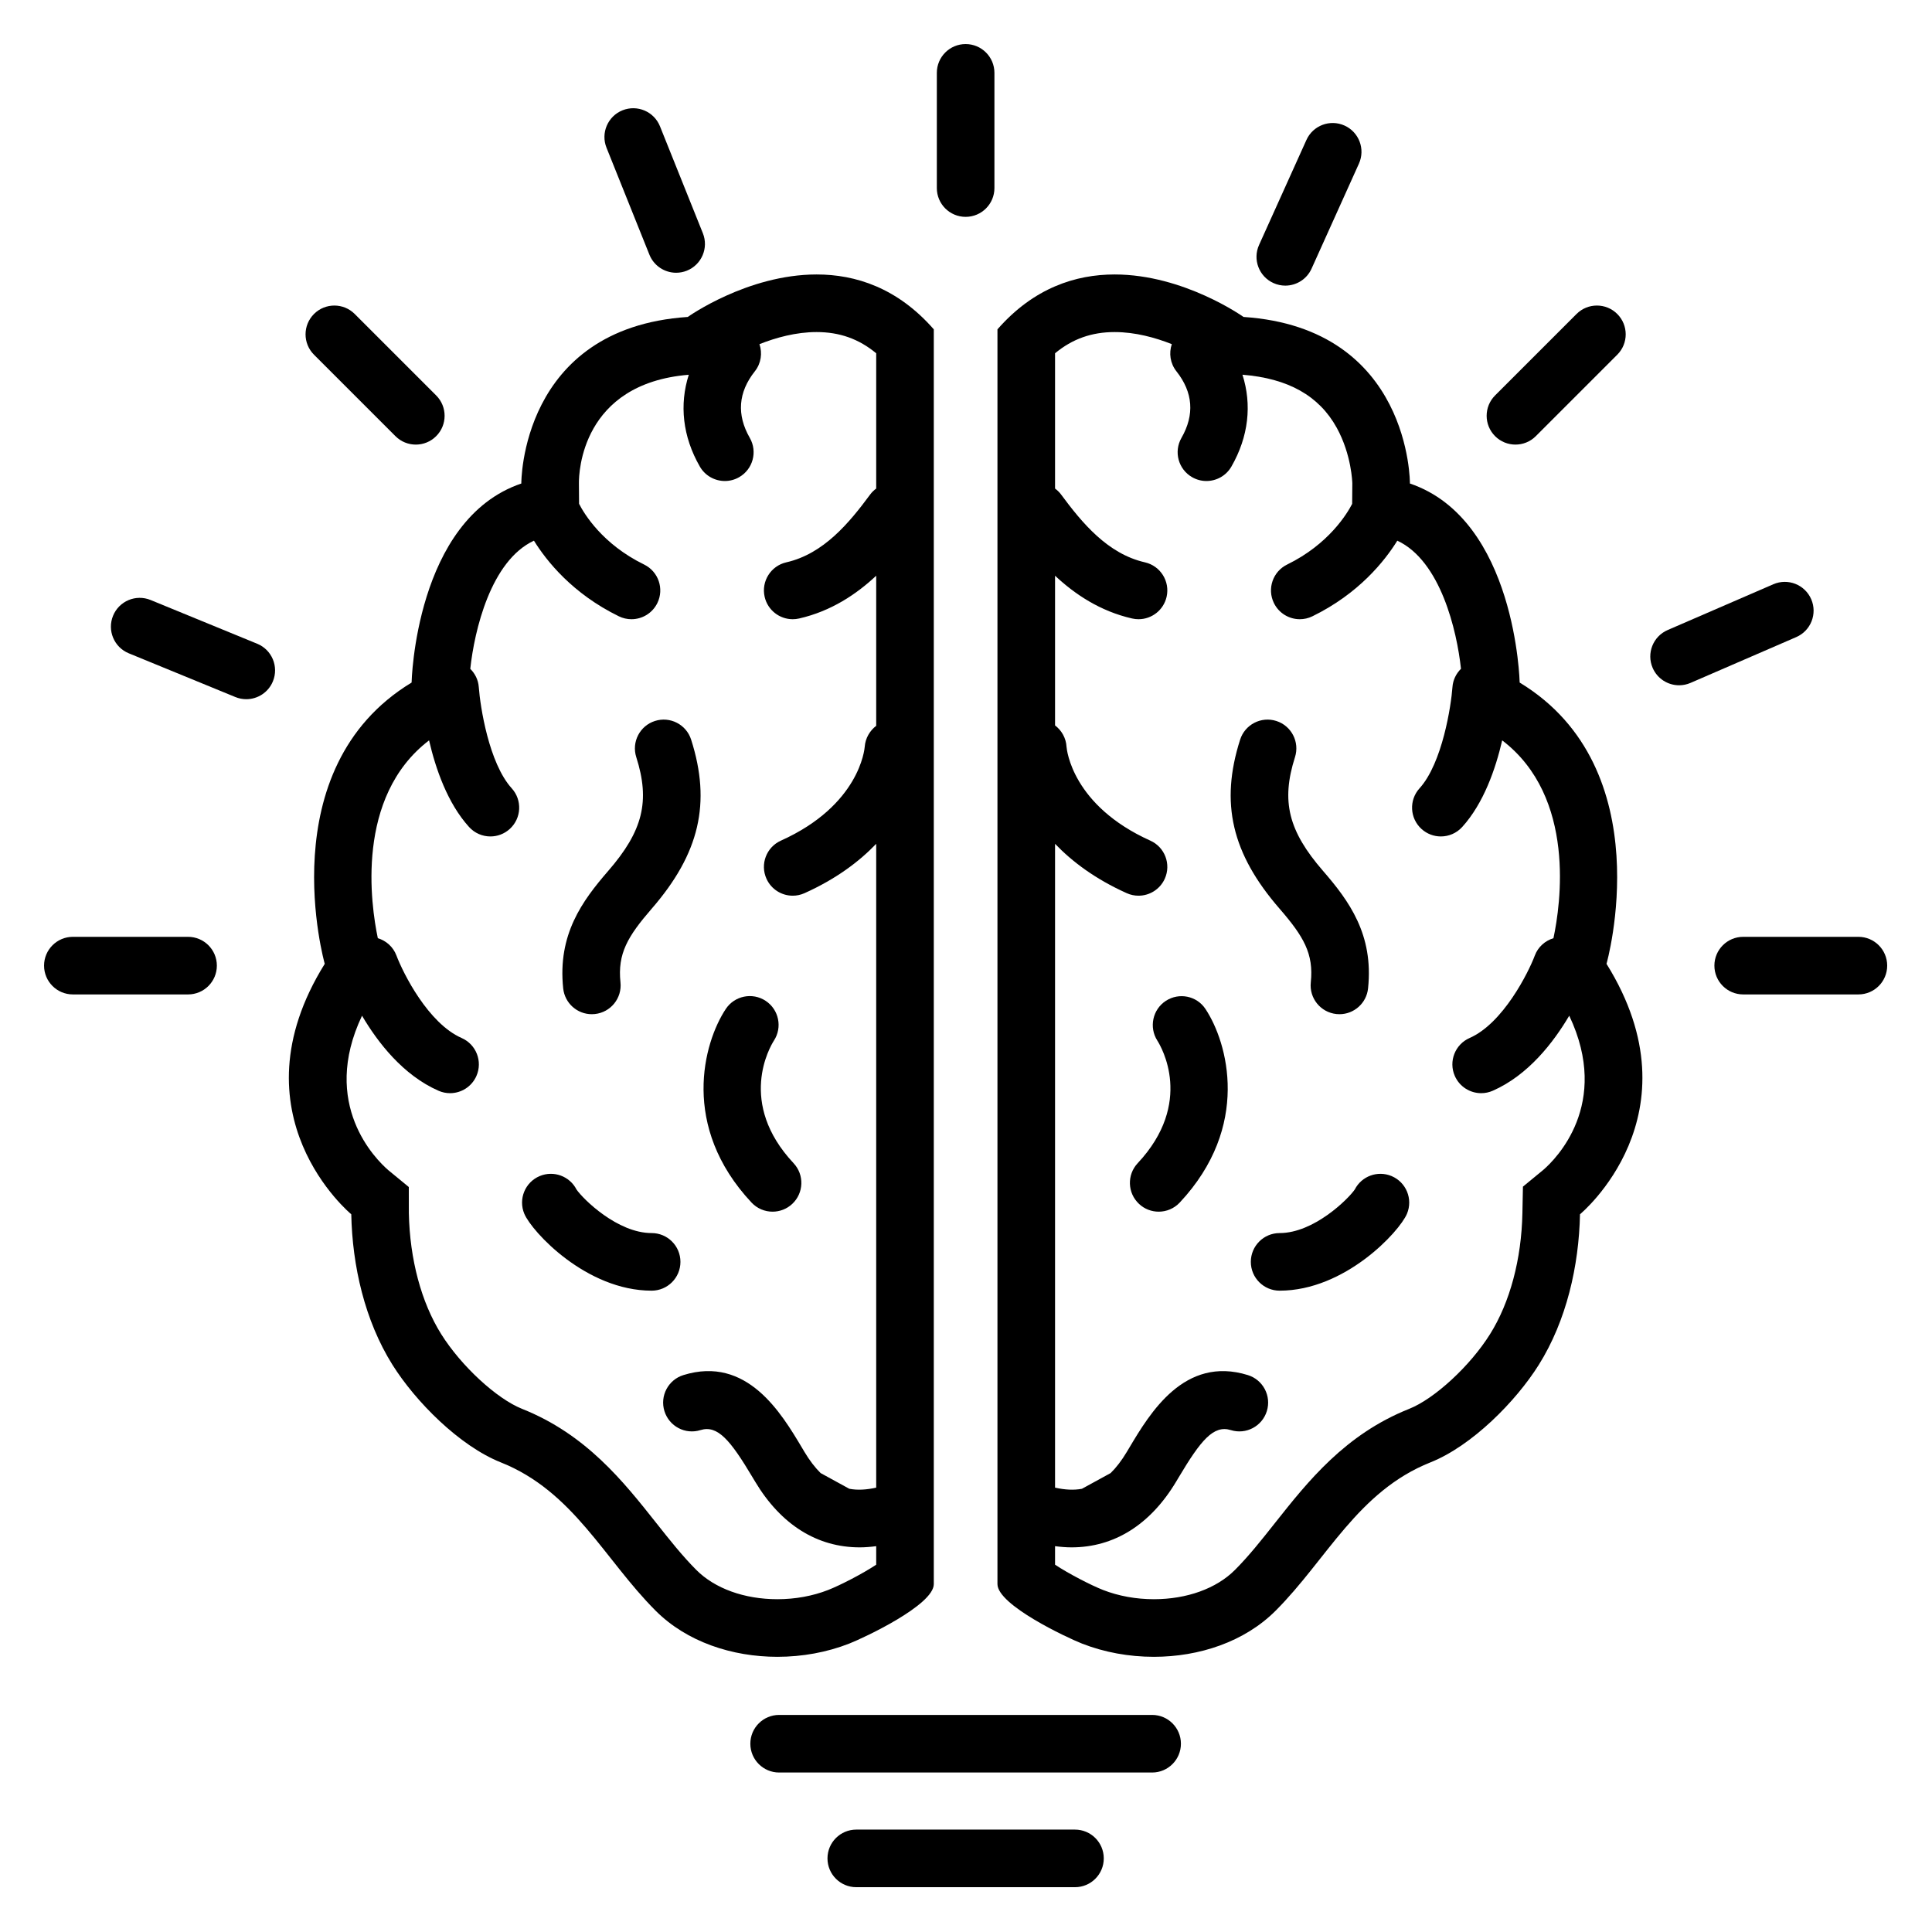
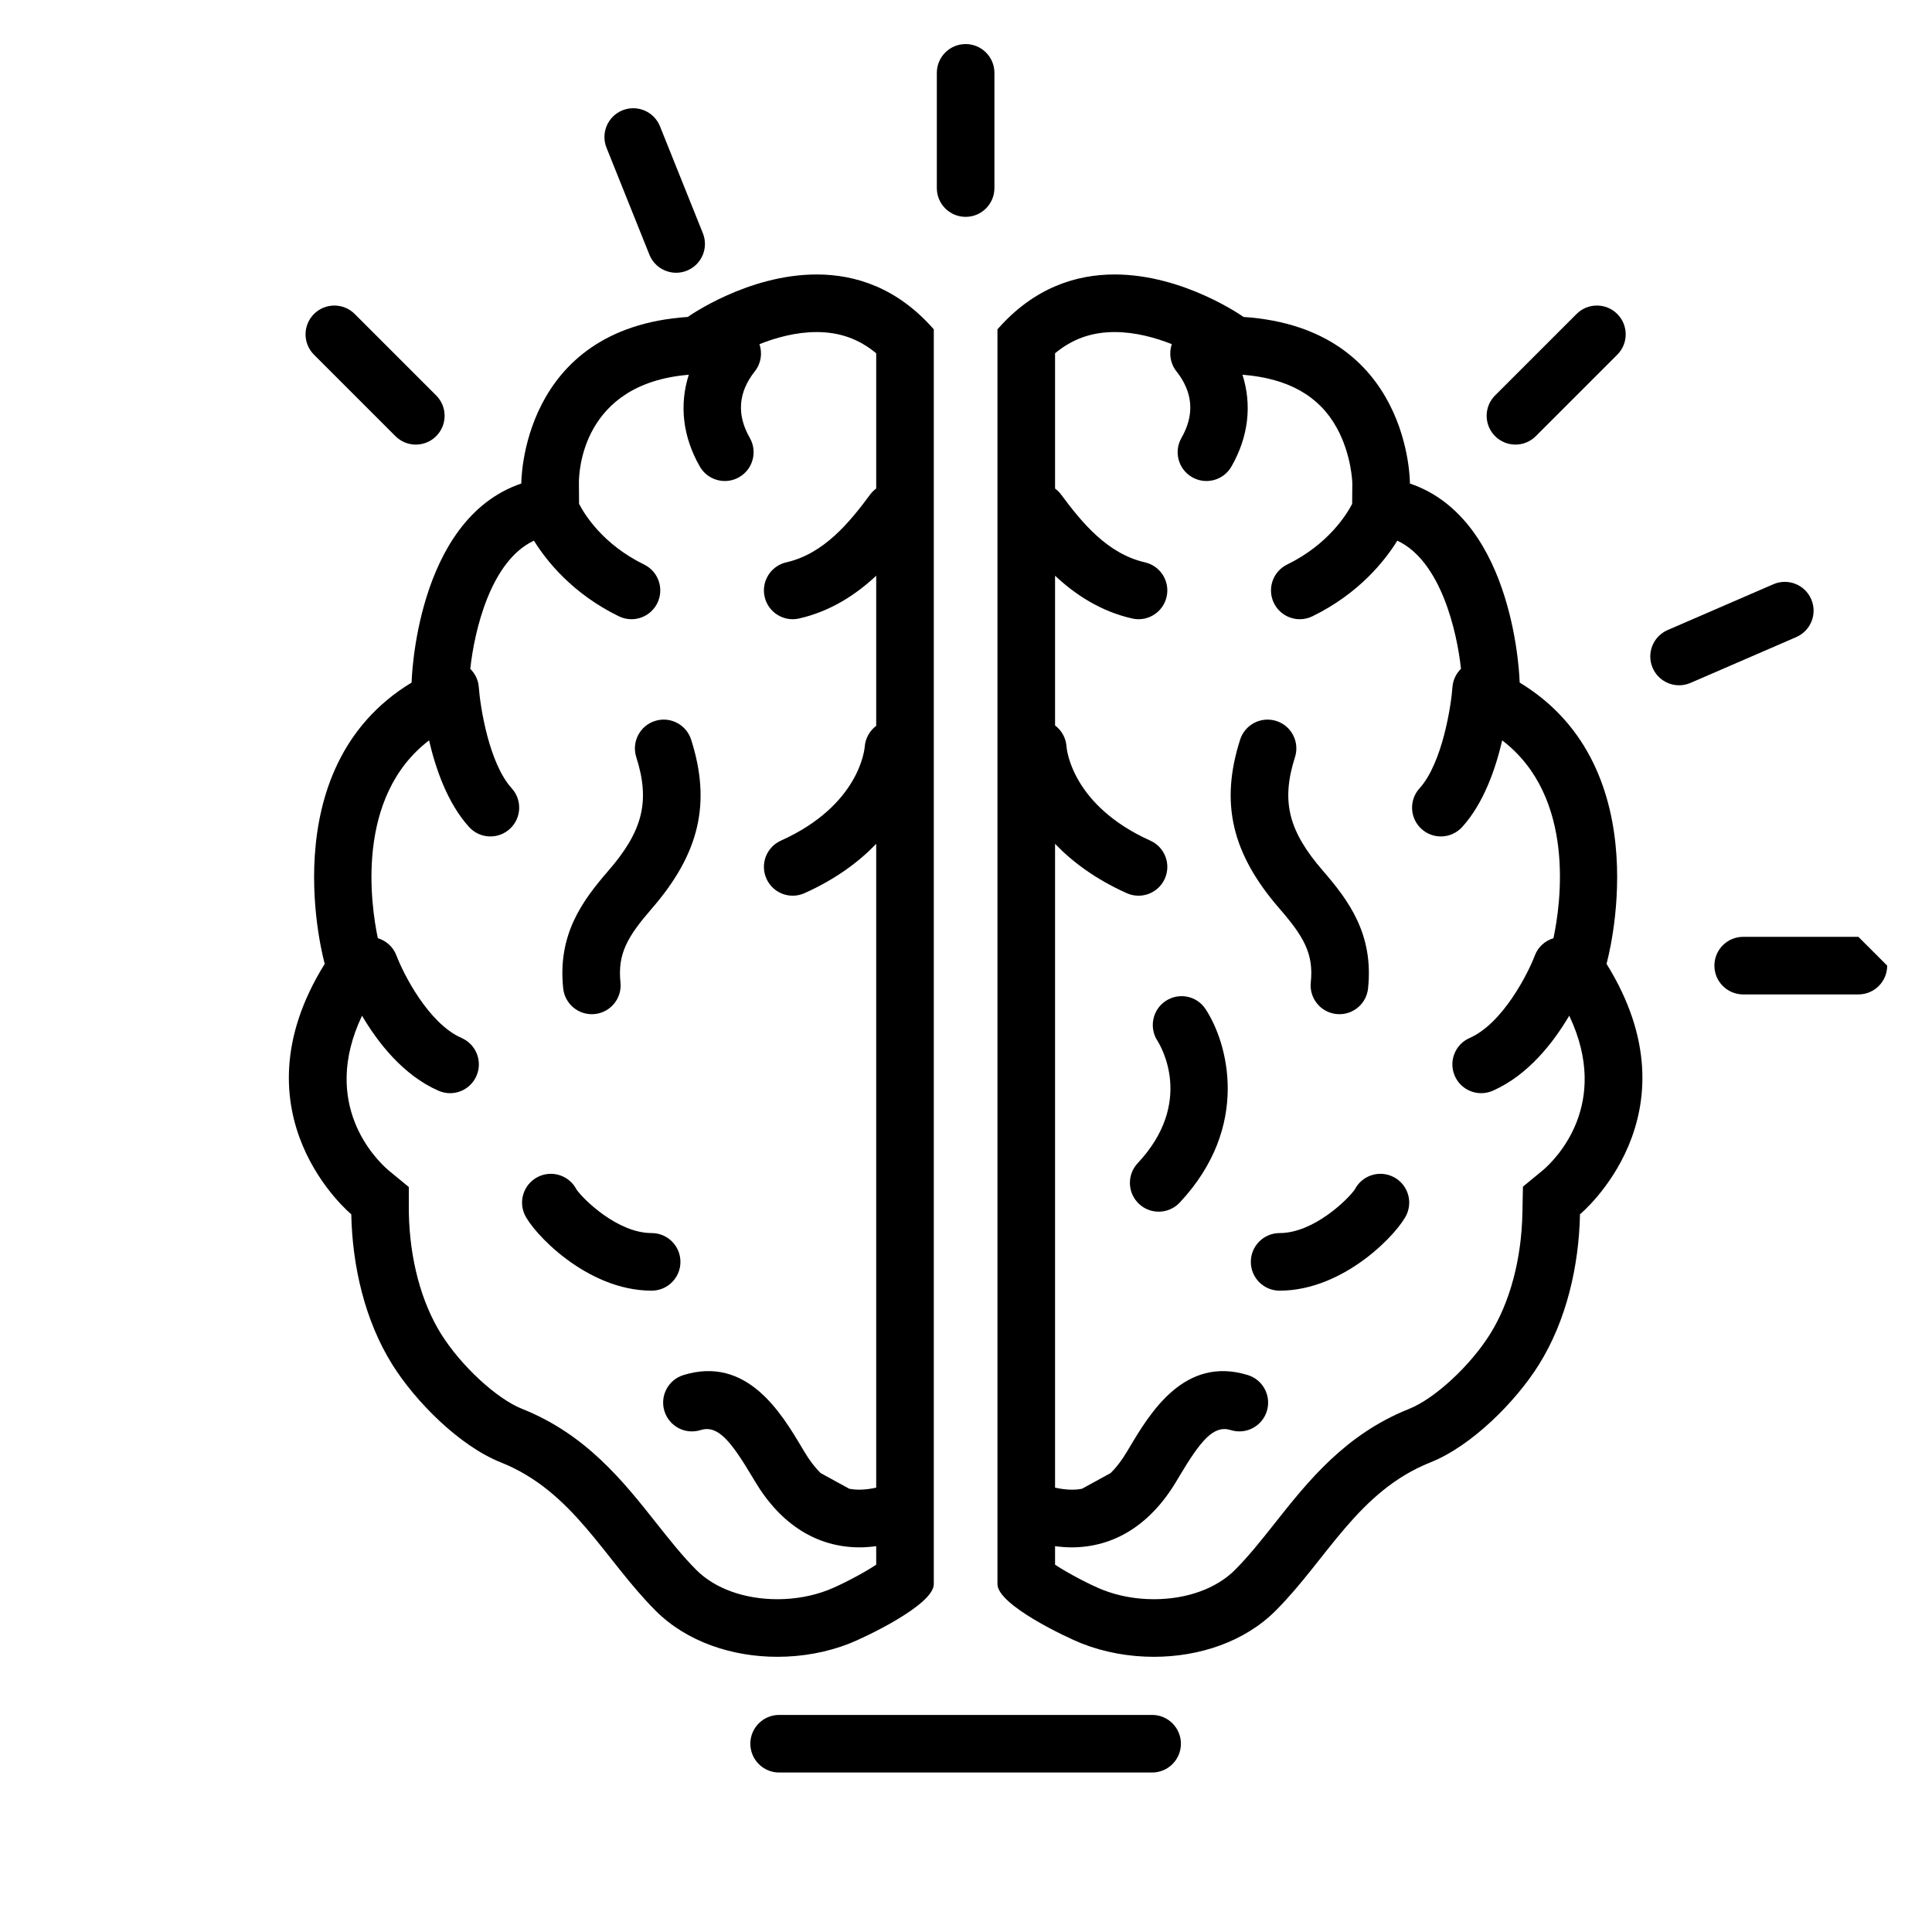
<svg xmlns="http://www.w3.org/2000/svg" zoomAndPan="magnify" width="1000" viewBox="0 0 750 750" version="1.2" preserveAspectRatio="xMidYMid meet" height="1000">
  <defs>
    <clipPath id="a65e7e42b3">
      <path d="M 321 710 L 429 710 L 429 732.605 L 321 732.605 Z M 321 710" />
    </clipPath>
    <clipPath id="37ec49c09a">
      <path d="M 363 17.105 L 387 17.105 L 387 85 L 363 85 Z M 363 17.105" />
    </clipPath>
    <clipPath id="9f1c37dd14">
      <path d="M 665 363 L 732.605 363 L 732.605 387 L 665 387 Z M 665 363" />
    </clipPath>
    <clipPath id="9704b04760">
-       <path d="M 17.105 363 L 85 363 L 85 387 L 17.105 387 Z M 17.105 363" />
-     </clipPath>
+       </clipPath>
  </defs>
  <g id="b704e79702">
    <path style="stroke:none;fill-rule:nonzero;fill:#000000;fill-opacity:1;" d="M 136.363 471.379 C 136.762 491.344 141.586 512.633 152.34 529.793 C 161.246 544.008 178.312 561.285 194.422 567.699 C 222.613 578.922 234.609 605.355 254.488 625.25 C 266.59 637.379 284.227 643.172 301.789 643.172 C 311.414 643.172 321.02 641.43 329.672 638.039 C 335.473 635.766 362.5 623.074 362.5 614.949 C 362.5 614.34 362.5 127.852 362.5 127.852 C 348.383 111.715 332.094 106.543 317.012 106.547 C 290.078 106.551 266.988 123.039 266.988 123.039 C 201.91 127.391 202.375 187.699 202.375 187.699 C 161.176 201.688 159.781 264.969 159.781 264.969 C 104.531 298.461 126.066 374.156 126.066 374.156 C 89.551 432.844 136.363 471.379 136.363 471.379 Z M 140.539 394.297 C 146.652 404.676 156.465 417.387 170.219 423.422 C 171.68 424.066 173.207 424.371 174.707 424.371 C 179.012 424.371 183.109 421.871 184.949 417.684 C 187.434 412.027 184.859 405.434 179.207 402.953 C 166.234 397.258 156.539 377.902 153.898 370.926 C 152.625 367.547 149.883 365.18 146.672 364.203 C 143.973 351.379 137.824 309.383 166.562 287.41 C 169.117 298.449 173.742 311.84 182.09 321.039 C 184.293 323.473 187.328 324.707 190.371 324.707 C 193.051 324.707 195.738 323.75 197.879 321.809 C 202.453 317.66 202.801 310.594 198.648 306.02 C 189.801 296.262 186.422 274.352 185.863 266.73 C 185.664 263.934 184.41 261.48 182.562 259.645 C 184.164 244.77 190.488 217.707 207.277 209.887 C 212.168 217.777 222.23 230.449 240.23 239.242 C 241.812 240.016 243.48 240.379 245.129 240.379 C 249.266 240.379 253.242 238.074 255.184 234.105 C 257.895 228.559 255.594 221.863 250.047 219.152 C 233.805 211.219 226.75 199.41 224.793 195.57 L 224.734 187.527 C 224.699 183.547 225.711 148.895 267.383 145.48 C 263.68 157.078 264.984 169.457 271.672 181.109 C 273.742 184.711 277.508 186.727 281.383 186.727 C 283.27 186.727 285.18 186.25 286.938 185.242 C 292.293 182.172 294.141 175.336 291.066 169.98 C 285.91 160.992 286.566 152.301 293.023 144.148 C 295.473 141.055 296.004 137.074 294.82 133.602 C 301.184 131.078 308.973 128.906 317.016 128.906 C 325.902 128.906 333.398 131.551 340.141 137.141 L 340.141 189.656 C 339.301 190.289 338.512 191.004 337.855 191.895 C 329.699 202.934 319.777 214.988 305.25 218.297 C 299.23 219.668 295.461 225.66 296.832 231.684 C 298.012 236.867 302.621 240.379 307.719 240.379 C 308.547 240.379 309.379 240.289 310.215 240.098 C 322.695 237.254 332.512 230.633 340.141 223.492 L 340.141 281.754 C 337.664 283.656 335.934 286.543 335.688 289.875 C 335.617 290.797 333.664 312.602 303.145 326.336 C 297.512 328.867 295 335.488 297.539 341.117 C 299.402 345.258 303.473 347.711 307.738 347.711 C 309.27 347.711 310.828 347.395 312.32 346.723 C 324.648 341.176 333.566 334.426 340.141 327.57 L 340.141 577.5 C 336.371 578.34 332.887 578.551 329.699 577.941 L 318.57 571.848 C 316.359 569.676 314.285 566.957 312.312 563.664 L 311.309 561.98 C 303.316 548.582 289.953 526.16 265.297 533.805 C 259.402 535.633 256.102 541.895 257.93 547.793 C 259.758 553.691 266.012 557.008 271.918 555.16 C 278.594 553.094 283.562 559.117 292.102 573.434 L 293.133 575.152 C 303.191 591.961 317.27 600.684 333.742 600.684 C 335.832 600.684 337.977 600.504 340.141 600.223 L 340.141 607.406 C 335.035 610.82 326.219 615.379 321.512 617.219 C 315.52 619.57 308.699 620.812 301.789 620.812 C 288.984 620.812 277.516 616.676 270.305 609.445 C 264.934 604.066 259.996 597.832 254.766 591.227 C 241.992 575.094 227.52 556.809 202.691 546.926 C 192.809 542.992 179.012 530.25 171.285 517.922 C 163.539 505.559 159.078 488.871 158.715 470.934 L 158.699 460.805 L 150.758 454.27 C 145.898 450.086 124.219 428.68 140.539 394.297 Z M 140.539 394.297" />
    <path style="stroke:none;fill-rule:nonzero;fill:#000000;fill-opacity:1;" d="M 229.734 393.711 C 230.129 393.711 230.523 393.691 230.922 393.648 C 237.062 393 241.516 387.496 240.867 381.359 C 239.691 370.207 243.656 363.52 252.984 352.758 C 271.566 331.348 276.148 311.723 268.301 287.133 C 266.426 281.254 260.137 278 254.25 279.879 C 248.371 281.754 245.121 288.047 247 293.93 C 252.445 310.996 249.594 322.555 236.094 338.105 C 226.047 349.703 216.418 362.773 218.633 383.703 C 219.238 389.449 224.09 393.711 229.734 393.711 Z M 229.734 393.711" />
    <path style="stroke:none;fill-rule:nonzero;fill:#000000;fill-opacity:1;" d="M 252.965 501.035 C 259.141 501.035 264.145 496.027 264.145 489.855 C 264.145 483.68 259.141 478.676 252.965 478.676 C 239.688 478.676 226.352 465.488 223.793 461.754 C 221.156 456.602 214.949 454.27 209.523 456.543 C 203.828 458.926 201.145 465.48 203.531 471.176 C 206.445 478.129 227.551 501.035 252.965 501.035 Z M 252.965 501.035" />
-     <path style="stroke:none;fill-rule:nonzero;fill:#000000;fill-opacity:1;" d="M 299.91 470.371 C 302.648 470.371 305.391 469.371 307.551 467.352 C 312.055 463.133 312.285 456.055 308.066 451.551 C 286.156 428.156 298.871 406.422 300.438 403.961 C 303.785 398.824 302.367 391.934 297.242 388.539 C 292.098 385.129 285.156 386.539 281.746 391.684 C 273.094 404.75 264.051 437.266 291.746 466.836 C 293.949 469.184 296.922 470.371 299.91 470.371 Z M 299.91 470.371" />
    <path style="stroke:none;fill-rule:nonzero;fill:#000000;fill-opacity:1;" d="M 555.285 567.699 C 571.402 561.285 588.473 544.008 597.375 529.793 C 608.129 512.633 612.945 491.344 613.352 471.379 C 613.352 471.379 660.168 432.844 623.645 374.156 C 623.645 374.156 645.18 298.461 589.934 264.969 C 589.934 264.969 588.535 201.688 547.328 187.699 C 547.328 187.699 547.793 127.391 482.727 123.039 C 482.727 123.039 459.633 106.547 432.699 106.547 C 417.613 106.547 401.328 111.715 387.211 127.852 C 387.211 127.852 387.211 614.34 387.211 614.949 C 387.211 623.074 414.238 635.766 420.039 638.039 C 428.695 641.43 438.297 643.172 447.926 643.172 C 465.488 643.172 483.125 637.379 495.219 625.25 C 515.102 605.355 527.102 578.922 555.285 567.699 Z M 479.391 609.461 C 472.191 616.676 460.727 620.812 447.926 620.812 C 441.016 620.812 434.195 619.57 428.191 617.219 C 423.496 615.379 414.68 610.82 409.57 607.406 L 409.57 600.223 C 411.734 600.504 413.879 600.684 415.969 600.684 C 432.441 600.684 446.523 591.961 456.586 575.156 L 457.609 573.441 C 466.145 559.121 471.086 553.09 477.797 555.16 C 483.711 557.008 489.957 553.688 491.785 547.793 C 493.613 541.895 490.312 535.633 484.418 533.805 C 459.762 526.176 446.391 548.594 438.402 561.996 L 437.402 563.668 C 435.434 566.957 433.359 569.672 431.152 571.84 L 420.004 577.945 C 416.82 578.551 413.34 578.344 409.57 577.5 L 409.57 327.57 C 416.148 334.43 425.062 341.18 437.383 346.723 C 438.875 347.395 440.434 347.711 441.969 347.711 C 446.23 347.711 450.305 345.258 452.168 341.117 C 454.703 335.488 452.191 328.867 446.559 326.336 C 416.258 312.695 414.121 291.098 414.027 289.902 C 413.836 286.496 412.102 283.531 409.57 281.605 L 409.57 223.492 C 417.203 230.633 427.012 237.258 439.488 240.098 C 440.328 240.289 441.16 240.379 441.984 240.379 C 447.086 240.379 451.691 236.867 452.875 231.684 C 454.242 225.66 450.473 219.668 444.457 218.297 C 429.945 214.996 420.02 202.934 411.855 191.895 C 411.199 191.004 410.41 190.289 409.57 189.656 L 409.57 137.141 C 416.312 131.551 423.812 128.906 432.699 128.906 C 440.746 128.906 448.535 131.082 454.895 133.598 C 453.711 137.07 454.242 141.051 456.688 144.141 C 463.141 152.301 463.801 160.992 458.645 169.984 C 455.57 175.34 457.422 182.172 462.777 185.242 C 464.535 186.25 466.445 186.727 468.332 186.727 C 472.207 186.727 475.973 184.711 478.039 181.109 C 484.727 169.453 486.031 157.07 482.32 145.465 C 500.047 146.891 512.051 153.613 518.922 166.062 C 524.727 176.578 524.965 187.527 524.965 187.527 L 524.969 187.527 L 524.906 195.605 C 522.977 199.352 515.836 211.254 499.668 219.152 C 494.117 221.863 491.82 228.559 494.531 234.105 C 496.469 238.074 500.445 240.379 504.582 240.379 C 506.23 240.379 507.902 240.016 509.48 239.242 C 527.48 230.449 537.539 217.785 542.434 209.891 C 559.234 217.723 565.555 244.809 567.152 259.625 C 565.293 261.465 564.039 263.926 563.84 266.746 C 563.344 273.828 559.926 296.246 551.062 306.02 C 546.914 310.594 547.258 317.66 551.832 321.809 C 553.973 323.75 556.66 324.707 559.34 324.707 C 562.383 324.707 565.414 323.473 567.625 321.039 C 575.969 311.836 580.594 298.445 583.148 287.406 C 612 309.422 605.797 351.309 603.047 364.207 C 599.832 365.188 597.078 367.555 595.809 370.945 C 593.383 377.43 583.527 397.234 570.5 402.949 C 564.844 405.43 562.273 412.027 564.754 417.68 C 566.594 421.871 570.699 424.371 575 424.371 C 576.5 424.371 578.027 424.066 579.484 423.426 C 593.246 417.387 603.059 404.672 609.176 394.293 C 625.5 428.68 603.828 450.074 599.141 454.117 L 591.203 460.648 L 590.996 470.926 C 590.633 488.879 586.168 505.566 578.426 517.926 C 570.707 530.25 556.91 542.988 547.016 546.926 C 522.195 556.809 507.723 575.09 494.949 591.219 C 489.723 597.828 484.781 604.066 479.391 609.461 Z M 479.391 609.461" />
    <path style="stroke:none;fill-rule:nonzero;fill:#000000;fill-opacity:1;" d="M 508.848 381.359 C 508.195 387.5 512.652 393 518.789 393.648 C 519.188 393.691 519.582 393.711 519.977 393.711 C 525.625 393.711 530.477 389.445 531.078 383.703 C 533.289 362.766 523.664 349.695 513.613 338.098 C 500.121 322.559 497.266 311 502.711 293.93 C 504.59 288.047 501.344 281.754 495.461 279.879 C 489.586 278.004 483.289 281.25 481.414 287.133 C 473.566 311.727 478.145 331.352 496.723 352.75 C 506.055 363.52 510.023 370.203 508.848 381.359 Z M 508.848 381.359" />
    <path style="stroke:none;fill-rule:nonzero;fill:#000000;fill-opacity:1;" d="M 546.184 471.184 C 548.574 465.488 545.898 458.938 540.203 456.547 C 534.773 454.273 528.566 456.598 525.93 461.746 C 523.371 465.484 510.027 478.676 496.75 478.676 C 490.574 478.676 485.57 483.68 485.57 489.855 C 485.57 496.027 490.574 501.035 496.75 501.035 C 522.145 501.035 543.262 478.133 546.184 471.184 Z M 546.184 471.184" />
    <path style="stroke:none;fill-rule:nonzero;fill:#000000;fill-opacity:1;" d="M 452.582 388.527 C 447.438 391.871 445.977 398.781 449.27 403.953 C 450.801 406.355 463.594 428.121 441.648 451.551 C 437.426 456.055 437.66 463.133 442.168 467.352 C 444.32 469.375 447.07 470.371 449.805 470.371 C 452.789 470.371 455.766 469.184 457.969 466.836 C 485.672 437.266 476.621 404.746 467.961 391.684 C 464.578 386.57 457.727 385.191 452.582 388.527 Z M 452.582 388.527" />
    <path style="stroke:none;fill-rule:nonzero;fill:#000000;fill-opacity:1;" d="M 458.43 676.91 C 458.43 670.734 453.426 665.73 447.25 665.73 L 302.461 665.73 C 296.285 665.73 291.281 670.734 291.281 676.91 C 291.281 683.082 296.285 688.09 302.461 688.09 L 447.25 688.09 C 453.426 688.09 458.43 683.082 458.43 676.91 Z M 458.43 676.91" />
    <g clip-rule="nonzero" clip-path="url(#a65e7e42b3)">
-       <path style="stroke:none;fill-rule:nonzero;fill:#000000;fill-opacity:1;" d="M 332.406 710.246 C 326.23 710.246 321.227 715.254 321.227 721.426 C 321.227 727.602 326.23 732.605 332.406 732.605 L 417.305 732.605 C 423.48 732.605 428.484 727.602 428.484 721.426 C 428.484 715.254 423.48 710.246 417.305 710.246 Z M 332.406 710.246" />
-     </g>
+       </g>
    <g clip-rule="nonzero" clip-path="url(#37ec49c09a)">
      <path style="stroke:none;fill-rule:nonzero;fill:#000000;fill-opacity:1;" d="M 386.035 73.004 L 386.035 28.285 C 386.035 22.113 381.031 17.105 374.855 17.105 C 368.684 17.105 363.676 22.113 363.676 28.285 L 363.676 73.004 C 363.676 79.18 368.684 84.184 374.855 84.184 C 381.031 84.184 386.035 79.18 386.035 73.004 Z M 386.035 73.004" />
    </g>
    <g clip-rule="nonzero" clip-path="url(#9f1c37dd14)">
-       <path style="stroke:none;fill-rule:nonzero;fill:#000000;fill-opacity:1;" d="M 721.426 363.676 L 676.707 363.676 C 670.535 363.676 665.527 368.684 665.527 374.855 C 665.527 381.031 670.535 386.035 676.707 386.035 L 721.426 386.035 C 727.602 386.035 732.605 381.031 732.605 374.855 C 732.605 368.684 727.602 363.676 721.426 363.676 Z M 721.426 363.676" />
+       <path style="stroke:none;fill-rule:nonzero;fill:#000000;fill-opacity:1;" d="M 721.426 363.676 L 676.707 363.676 C 670.535 363.676 665.527 368.684 665.527 374.855 C 665.527 381.031 670.535 386.035 676.707 386.035 L 721.426 386.035 C 727.602 386.035 732.605 381.031 732.605 374.855 Z M 721.426 363.676" />
    </g>
    <g clip-rule="nonzero" clip-path="url(#9704b04760)">
      <path style="stroke:none;fill-rule:nonzero;fill:#000000;fill-opacity:1;" d="M 28.285 386.035 L 73.004 386.035 C 79.18 386.035 84.184 381.031 84.184 374.855 C 84.184 368.684 79.18 363.676 73.004 363.676 L 28.285 363.676 C 22.113 363.676 17.105 368.684 17.105 374.855 C 17.105 381.031 22.113 386.035 28.285 386.035 Z M 28.285 386.035" />
    </g>
    <path style="stroke:none;fill-rule:nonzero;fill:#000000;fill-opacity:1;" d="M 161.414 172.594 C 164.277 172.594 167.141 171.5 169.32 169.316 C 173.688 164.953 173.688 157.871 169.32 153.508 L 137.699 121.887 C 133.34 117.523 126.254 117.523 121.891 121.887 C 117.523 126.254 117.523 133.332 121.891 137.695 L 153.512 169.316 C 155.691 171.5 158.555 172.594 161.414 172.594 Z M 161.414 172.594" />
    <path style="stroke:none;fill-rule:nonzero;fill:#000000;fill-opacity:1;" d="M 596.199 169.316 L 627.82 137.695 C 632.188 133.332 632.188 126.25 627.82 121.887 C 623.461 117.52 616.375 117.52 612.012 121.887 L 580.391 153.508 C 576.023 157.871 576.023 164.949 580.391 169.316 C 582.574 171.5 585.438 172.59 588.297 172.59 C 591.156 172.59 594.02 171.5 596.199 169.316 Z M 596.199 169.316" />
    <path style="stroke:none;fill-rule:nonzero;fill:#000000;fill-opacity:1;" d="M 688.41 226.805 L 647.379 244.582 C 641.711 247.039 639.105 253.621 641.562 259.285 C 643.391 263.504 647.504 266.023 651.824 266.023 C 653.312 266.023 654.816 265.727 656.266 265.098 L 697.297 247.32 C 702.965 244.863 705.57 238.281 703.113 232.617 C 700.66 226.949 694.066 224.344 688.41 226.805 Z M 688.41 226.805" />
-     <path style="stroke:none;fill-rule:nonzero;fill:#000000;fill-opacity:1;" d="M 49.988 253.609 L 91.359 270.586 C 92.75 271.156 94.184 271.43 95.598 271.43 C 100 271.43 104.172 268.812 105.945 264.488 C 108.289 258.777 105.562 252.246 99.848 249.902 L 58.48 232.926 C 52.762 230.578 46.238 233.309 43.895 239.02 C 41.547 244.73 44.277 251.262 49.988 253.609 Z M 49.988 253.609" />
    <path style="stroke:none;fill-rule:nonzero;fill:#000000;fill-opacity:1;" d="M 262.477 105.883 C 263.863 105.883 265.273 105.625 266.637 105.078 C 272.367 102.777 275.152 96.27 272.852 90.539 L 256.203 49.031 C 253.902 43.301 247.395 40.531 241.664 42.816 C 235.934 45.117 233.148 51.625 235.449 57.355 L 252.098 98.863 C 253.852 103.23 258.047 105.883 262.477 105.883 Z M 262.477 105.883" />
-     <path style="stroke:none;fill-rule:nonzero;fill:#000000;fill-opacity:1;" d="M 498.949 110.879 C 503.211 110.879 507.277 108.43 509.145 104.293 L 527.535 63.523 C 530.074 57.898 527.566 51.277 521.938 48.738 C 516.312 46.207 509.691 48.703 507.152 54.332 L 488.762 95.098 C 486.223 100.727 488.73 107.348 494.359 109.887 C 495.848 110.559 497.414 110.879 498.949 110.879 Z M 498.949 110.879" />
  </g>
</svg>